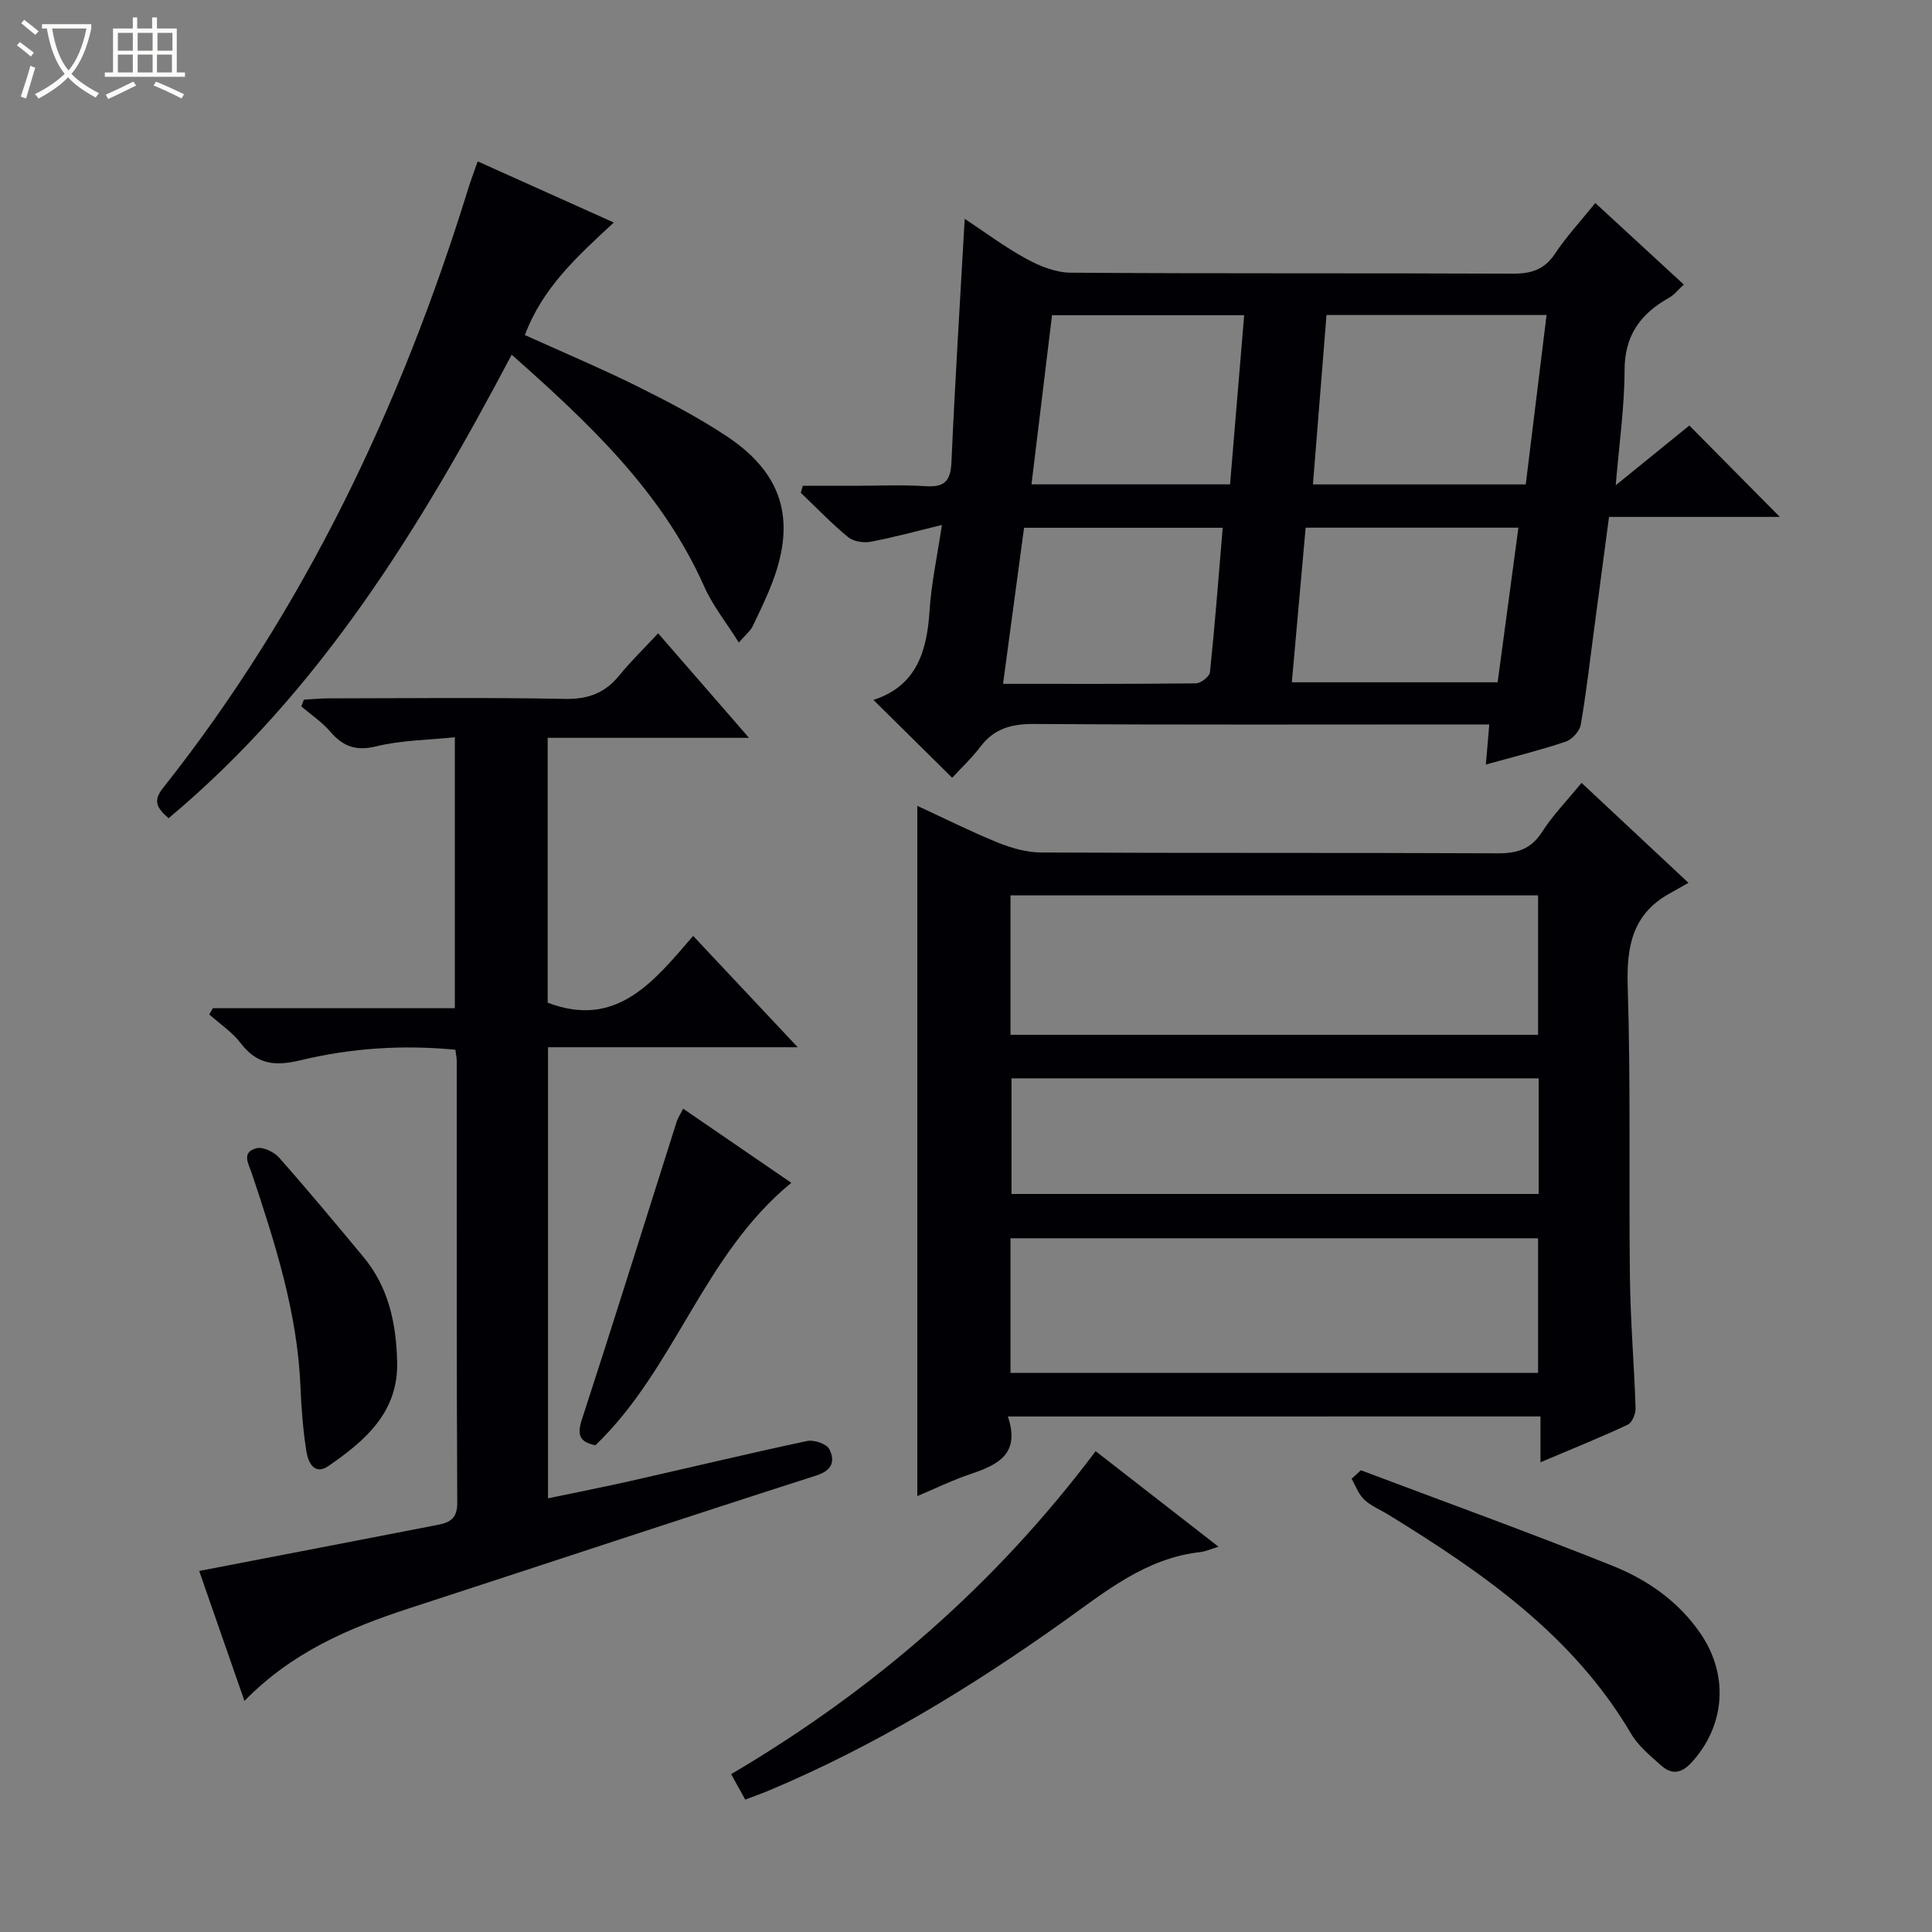
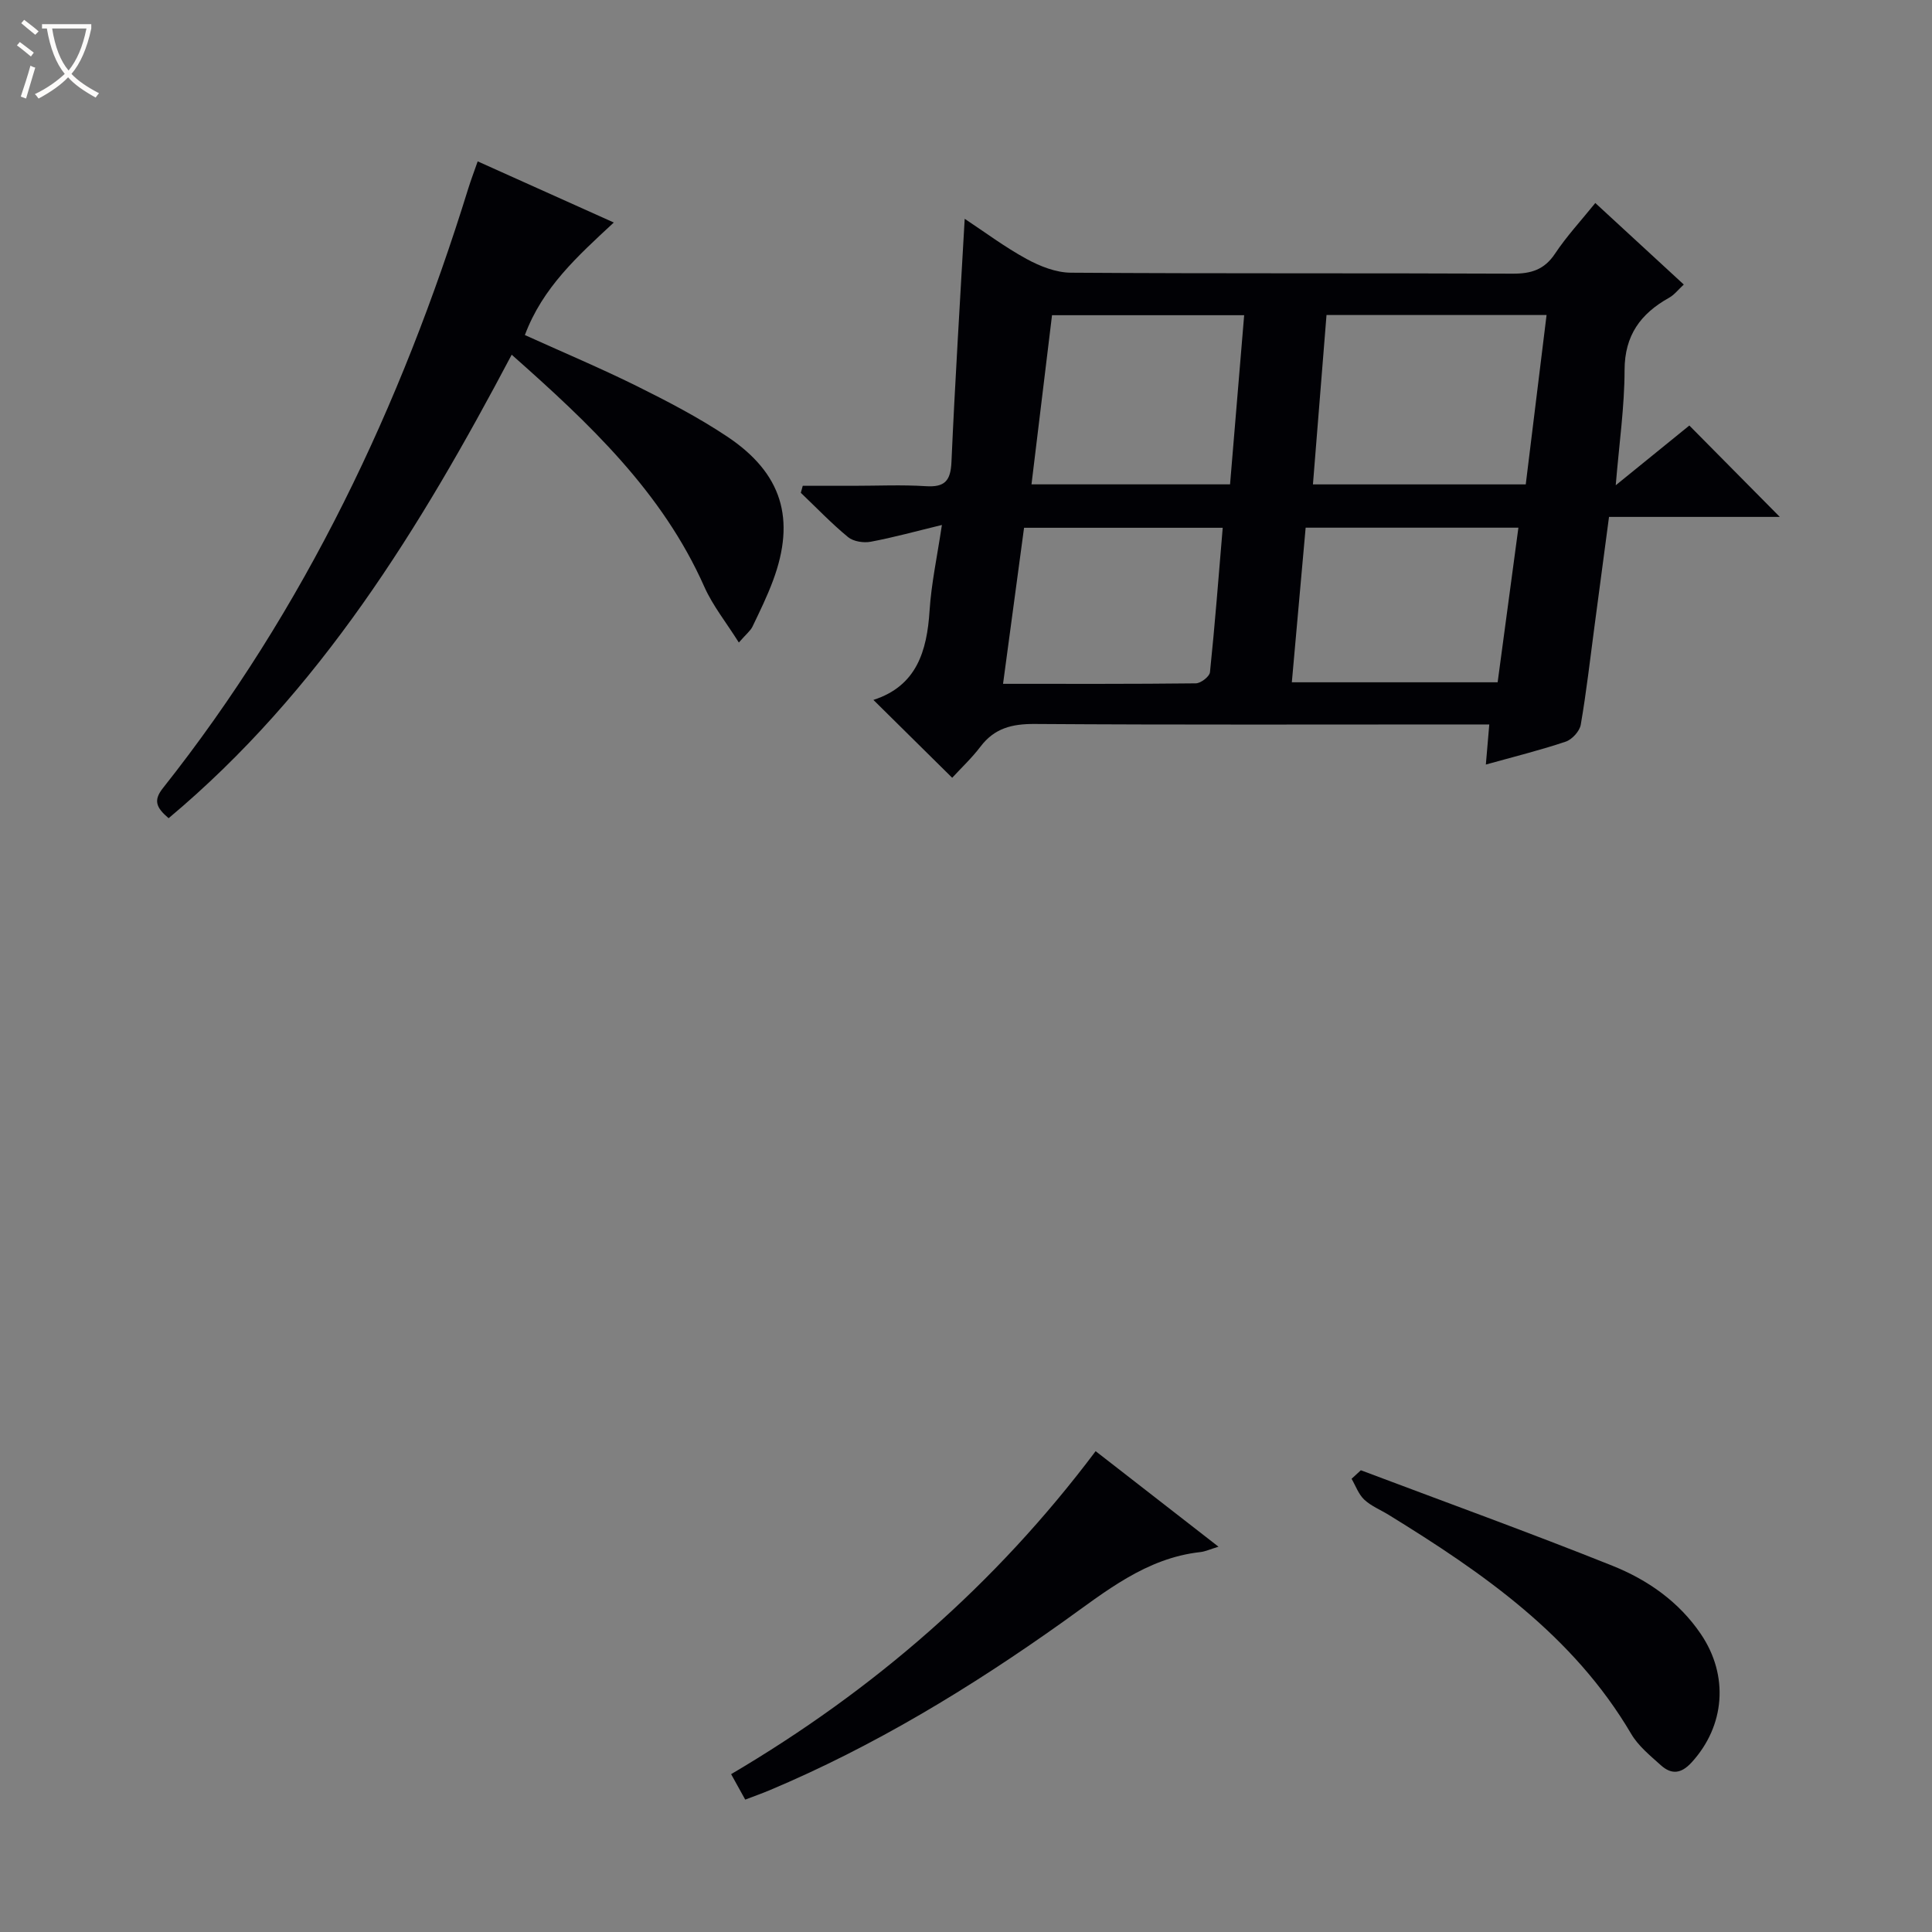
<svg xmlns="http://www.w3.org/2000/svg" enable-background="new 0 0 400 400" viewBox="0 0 400 400">
  <rect x="0" y="0" width="400" height="400" fill="#808080" stroke="none" />
  <path d="m6.4 11.7c-1-.8-1.9-1.6-2.9-2.3l.6-.7c.9.7 1.9 1.4 2.9 2.2zm-2.1 8.3c.7-2.1 1.4-4.2 2-6.4.2.1.6.3 1 .4-.7 2.3-1.3 4.4-1.9 6.4zm3-12.8c-1.1-.9-2.1-1.7-2.9-2.4l.6-.7c1 .8 2 1.5 3 2.4zm1.4-1.3v-.9h10.2v.9c-.9 4.2-2.3 7.3-4.1 9.4 1.3 1.4 3.2 2.7 5.7 4-.2.2-.4.5-.7.9-2.5-1.4-4.4-2.7-5.7-4.2-1.4 1.5-3.5 3-6.1 4.4 0 0 0 0-.1-.1-.3-.4-.5-.7-.7-.8 2.7-1.3 4.7-2.8 6.2-4.2-1.8-2.2-3-5.3-3.7-9.4zm9.2 0h-7.1c.6 3.8 1.7 6.7 3.4 8.7 1.7-2.1 2.9-4.8 3.7-8.7z" fill="#fcfbfa" />
-   <path d="m31.6 3.6h.9v2.3h4.1v9.1h1.7v.9h-16.6v-.9h1.7v-9.1h4.1v-2.3h.9v2.3h3.1v-2.3zm-4 13.3.6.8c-1.9.9-3.8 1.9-5.8 2.8-.2-.3-.3-.6-.5-.9 2-.9 3.9-1.8 5.7-2.7zm-3.2-10.1v3.7h3.1v-3.7zm0 4.5v3.7h3.1v-3.7zm4.1-4.5v3.7h3.1v-3.7zm0 4.5v3.7h3.1v-3.7zm9.1 9.1c-2.1-1.1-4.1-2-5.8-2.7l.5-.8c2.2.9 4.1 1.8 5.8 2.6zm-1.9-13.6h-3.1v3.7h3.1zm-3.2 4.5v3.7h3.1v-3.7z" fill="#fcfbfa" />
  <g fill="#010105">
-     <path d="m208.67 293.27c2.63 7.78-2.1 10.01-7.67 11.89-3.9 1.32-7.63 3.14-11.08 4.59 0-47.59 0-95.05 0-142.91 5.33 2.46 10.91 5.26 16.67 7.61 2.84 1.15 6.02 2.04 9.05 2.05 31.48.15 62.95.02 94.43.17 4.03.02 6.89-.84 9.18-4.4 2.23-3.47 5.17-6.49 8.19-10.19 7.09 6.63 14.02 13.11 22.14 20.7-1.56.88-2.72 1.55-3.88 2.19-7.72 4.26-8.96 10.95-8.7 19.26.64 20.13.21 40.29.46 60.44.11 8.97.88 17.93 1.17 26.89.04 1.16-.72 2.99-1.63 3.41-5.68 2.66-11.51 5-18.06 7.78 0-3.52 0-6.39 0-9.49-36.85.01-73.07.01-110.27.01zm.54-79.02h109.23c0-9.89 0-19.44 0-28.87-36.62 0-72.86 0-109.23 0zm0 70h109.23c0-9.56 0-18.77 0-27.88-36.62 0-72.86 0-109.23 0zm.21-60.99v23.94h109.14c0-8.16 0-15.92 0-23.94-36.51 0-72.74 0-109.14 0z" />
    <path d="m197.14 161.03c-5.75-5.68-10.82-10.69-16.31-16.12 8.92-2.87 11.09-10.05 11.63-18.5.36-5.59 1.56-11.12 2.55-17.72-5.29 1.28-9.97 2.58-14.73 3.47-1.48.28-3.58-.04-4.69-.95-3.45-2.84-6.55-6.09-9.79-9.18.13-.48.27-.97.4-1.45h10.51c5 0 10.01-.24 14.99.08 3.94.25 5.12-1.14 5.29-5.03.73-16.6 1.78-33.2 2.74-50.33 4.12 2.72 8.29 5.85 12.82 8.32 2.77 1.51 6.08 2.82 9.16 2.84 30.48.21 60.96.06 91.44.2 3.83.02 6.58-.8 8.8-4.14 2.37-3.57 5.33-6.76 8.34-10.49 6.15 5.67 12.07 11.12 18.32 16.88-1.18 1.09-1.98 2.15-3.05 2.74-5.89 3.29-9.2 7.77-9.21 14.98-.01 7.57-1.11 15.14-1.83 23.84 5.72-4.64 10.67-8.67 15.24-12.37 6.36 6.43 12.56 12.7 18.73 18.92-11.18 0-22.92 0-35.36 0-1.04 7.82-2.04 15.31-3.03 22.81-.9 6.74-1.66 13.51-2.82 20.21-.23 1.35-1.8 3.07-3.12 3.51-5.16 1.74-10.46 3.05-16.53 4.74.24-2.83.44-5.19.71-8.3-1.74 0-3.46 0-5.18 0-29.65 0-59.3.1-88.94-.1-4.69-.03-8.33.87-11.22 4.69-1.82 2.39-4.03 4.46-5.86 6.45zm77.5-95.81c-.94 11.7-1.86 23.21-2.81 35.07h44.06c1.45-11.8 2.87-23.36 4.31-35.07-15.67 0-30.41 0-45.56 0zm-56.83.04c-1.43 11.79-2.82 23.26-4.25 35.02h41.11c.98-11.76 1.94-23.24 2.92-35.02-13.29 0-26.2 0-39.78 0zm52.51 43.99c-.97 10.8-1.9 21.28-2.86 32.01h42.61c1.44-10.75 2.85-21.22 4.3-32.01-14.85 0-29.13 0-44.05 0zm-62.65 32.33c13.99 0 26.95.05 39.91-.1 1.03-.01 2.83-1.4 2.93-2.29 1.03-9.86 1.78-19.74 2.64-29.92-13.98 0-27.38 0-41.13 0-1.44 10.63-2.84 21.1-4.35 32.31z" />
-     <path d="m50.61 352.16c-3.45-9.89-6.55-18.8-9.37-26.91 16.34-3.15 32.42-6.24 48.5-9.37 2.58-.5 4.95-.81 4.93-4.7-.16-30.5-.09-61-.11-91.5 0-.65-.15-1.3-.27-2.34-10.86-1.06-21.6-.35-32.05 2.17-5.34 1.29-9.04.89-12.43-3.56-1.75-2.29-4.3-3.97-6.49-5.93.25-.43.51-.85.76-1.28h50.09c0-18.75 0-36.96 0-56.1-5.52.58-11.02.6-16.22 1.87-4.23 1.04-6.9.07-9.57-3.03-1.71-1.99-3.98-3.5-6-5.23.18-.46.36-.92.54-1.39 1.68-.09 3.35-.27 5.03-.27 16.33-.02 32.67-.21 49 .11 4.79.09 8.28-1.19 11.25-4.84 2.41-2.96 5.17-5.63 8.06-8.74 6.39 7.35 12.25 14.09 18.81 21.64-14.37 0-27.87 0-41.68 0v54.84c14.23 5.42 21.92-4.31 30.12-13.83 7.19 7.65 14.04 14.95 21.65 23.05-17.88 0-34.6 0-51.7 0v93.39c5.8-1.21 11.54-2.34 17.26-3.63 12.14-2.74 24.24-5.66 36.41-8.24 1.41-.3 4.04.61 4.58 1.71 1.16 2.35.75 4.33-2.71 5.44-28.15 9.02-56.19 18.35-84.3 27.5-12.45 4.05-24.28 9.1-34.09 19.17z" />
    <path d="m34.91 169.4c-2.62-2.23-3.18-3.71-1.17-6.24 29.41-37.12 49.28-79.11 63.21-124.13.53-1.7 1.16-3.37 1.95-5.62 9.52 4.28 18.66 8.38 28.18 12.66-7.55 7.01-14.74 13.47-18.41 23.3 7.89 3.57 15.65 6.84 23.19 10.57 6.38 3.17 12.76 6.49 18.67 10.43 11.4 7.59 14.25 17.09 9.52 29.82-1.21 3.26-2.75 6.41-4.26 9.55-.41.85-1.25 1.49-2.82 3.29-2.63-4.19-5.41-7.64-7.15-11.55-8.7-19.6-23.76-33.77-39.88-48.04-18.94 35.86-39.7 69.74-71.03 95.96z" />
    <path d="m226.84 300.45c8.57 6.66 16.67 12.96 25.44 19.78-1.77.53-2.74 1-3.75 1.11-11.3 1.25-19.65 8.18-28.44 14.44-19.14 13.62-39.15 25.79-60.87 34.92-1.51.63-3.05 1.17-4.93 1.89-.97-1.75-1.82-3.29-2.92-5.27 29.49-17.37 54.71-39.23 75.47-66.87z" />
    <path d="m281.75 304.4c17.37 6.55 34.84 12.87 52.08 19.77 7.27 2.91 13.75 7.41 18.32 14.15 5.83 8.6 5 19.02-1.93 26.58-2.19 2.39-4.19 2.52-6.36.57-2.21-1.99-4.67-3.98-6.14-6.49-12-20.4-30.68-33.32-50.2-45.34-1.7-1.05-3.64-1.82-5.07-3.16-1.18-1.11-1.77-2.85-2.62-4.31.63-.59 1.27-1.18 1.92-1.77z" />
-     <path d="m82.21 281.56c.46 10.67-6.5 16.64-14.18 21.94-3.05 2.1-4.27-.88-4.62-3.13-.68-4.42-1.03-8.9-1.21-13.38-.64-15.3-5.27-29.66-10.05-44.01-.65-1.94-2.28-4.45.96-5.25 1.35-.34 3.64.77 4.68 1.95 5.95 6.72 11.69 13.63 17.43 20.53 5.15 6.18 6.77 13.55 6.99 21.35z" />
-     <path d="m141.44 229.54c7.37 5.06 14.58 9.99 22.39 15.35-18.24 14.93-24.01 38.47-40.56 54.34-2.8-.6-3.97-1.71-2.86-5.13 6.71-20.61 13.16-41.31 19.72-61.97.26-.76.74-1.46 1.31-2.59z" />
+     <path d="m82.21 281.56z" />
  </g>
</svg>